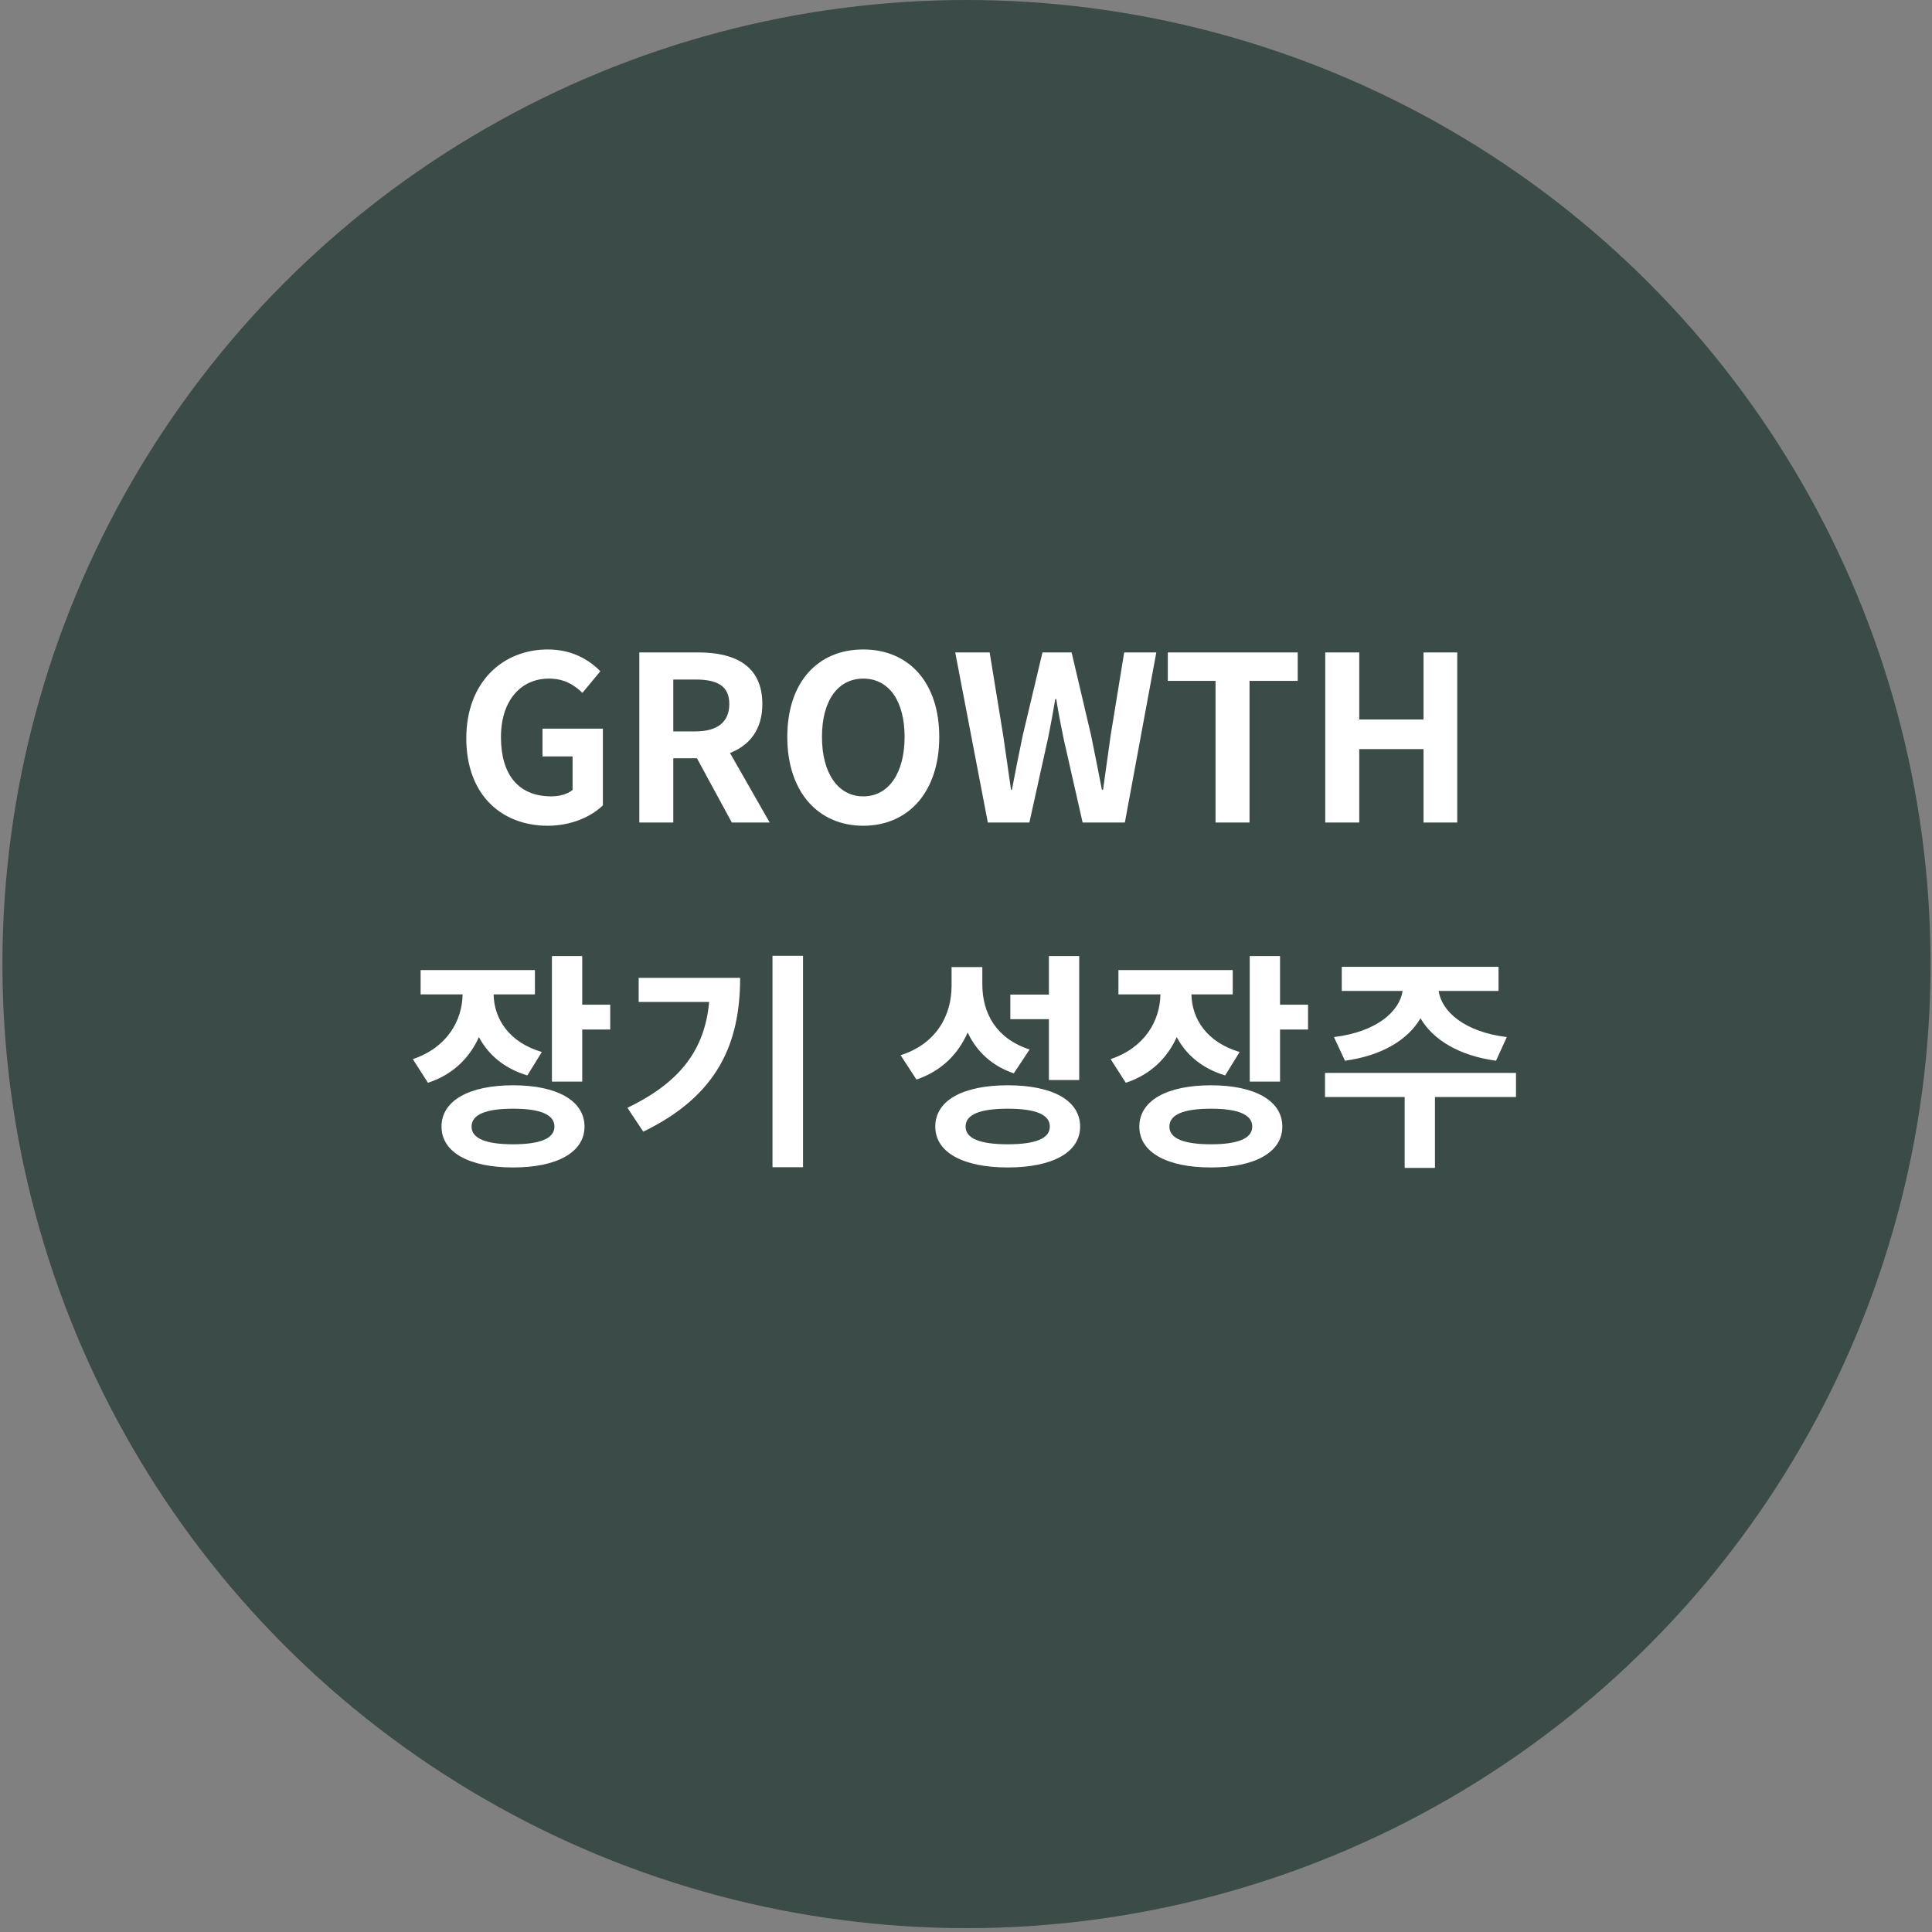
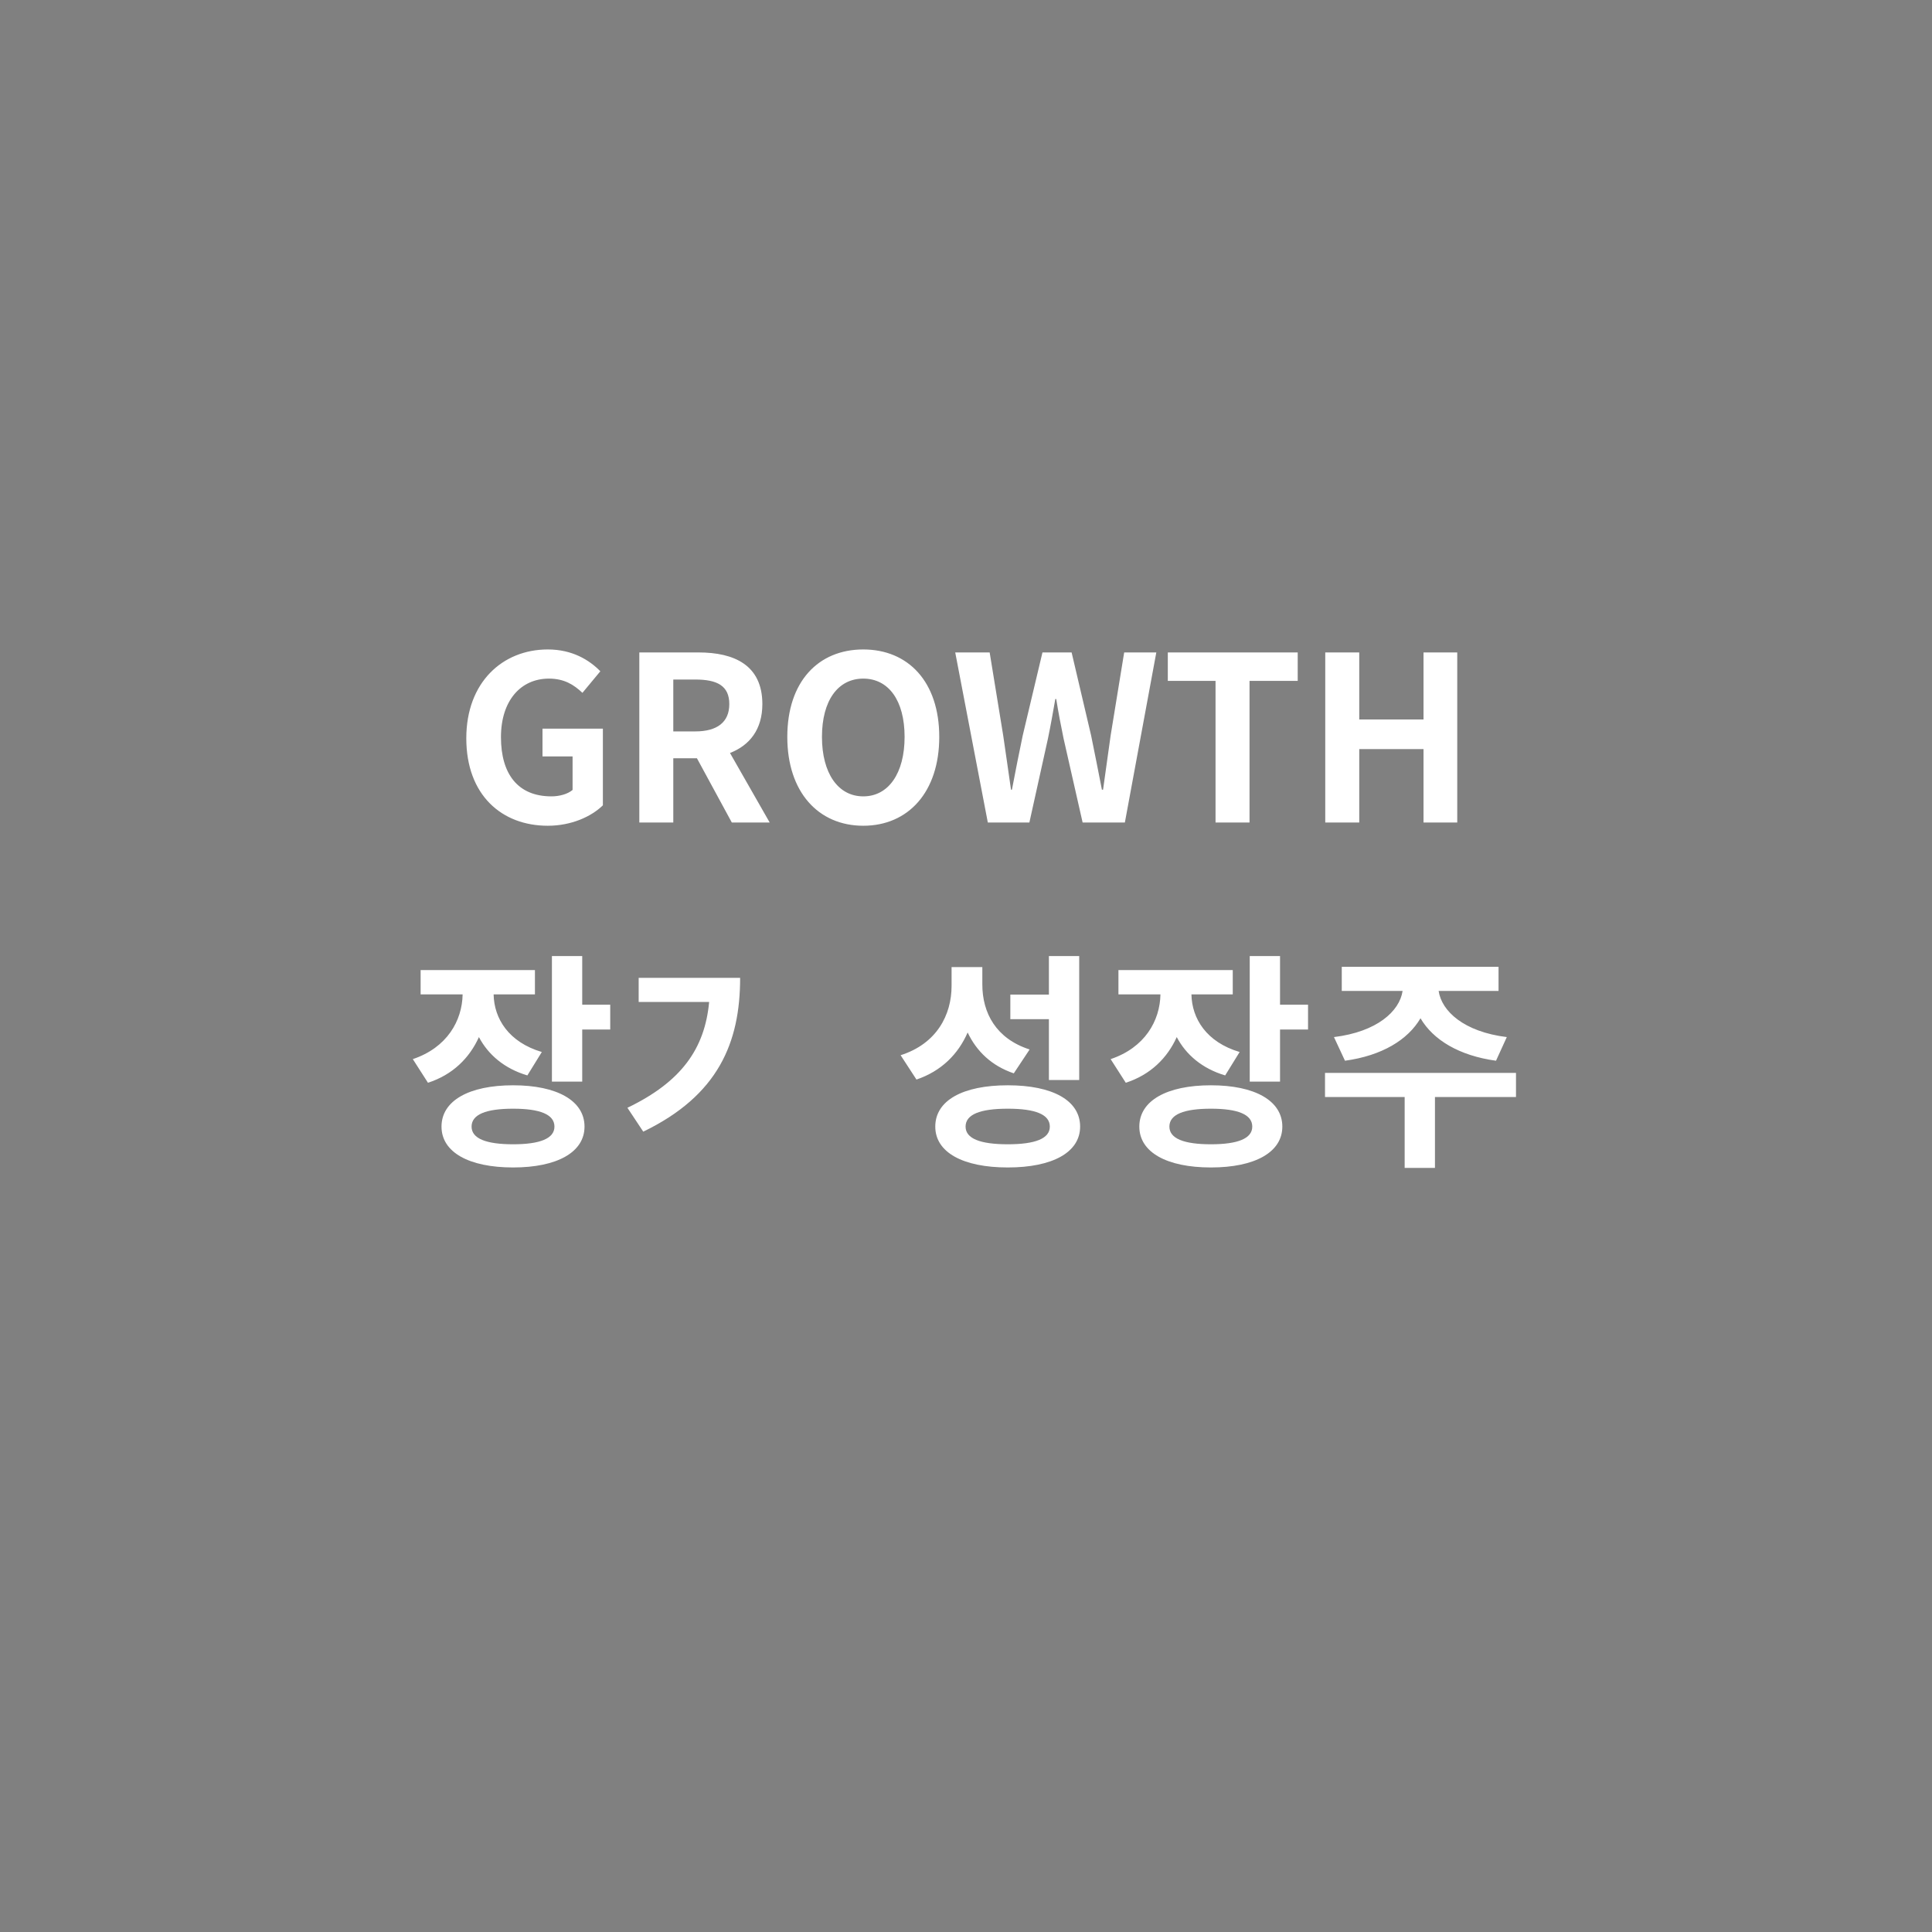
<svg xmlns="http://www.w3.org/2000/svg" width="101" height="101" viewBox="0 0 101 101" fill="none">
  <rect x="0" y="0" width="101" height="101" fill="#808080" stroke="none" />
-   <circle cx="50.526" cy="50.399" r="50.399" fill="#1E3531" fill-opacity="0.7" />
-   <path d="M28.637 43.168C29.872 43.168 30.916 42.688 31.517 42.1V38.092H28.36V39.544H29.933V41.296C29.68 41.512 29.248 41.632 28.828 41.632C27.076 41.632 26.189 40.468 26.189 38.536C26.189 36.628 27.221 35.476 28.697 35.476C29.5 35.476 30.005 35.8 30.448 36.22L31.384 35.092C30.808 34.504 29.921 33.952 28.637 33.952C26.273 33.952 24.377 35.668 24.377 38.596C24.377 41.56 26.224 43.168 28.637 43.168ZM33.422 43H35.198V39.64H36.434L38.258 43H40.238L38.162 39.364C39.182 38.968 39.854 38.14 39.854 36.808C39.854 34.768 38.378 34.108 36.518 34.108H33.422V43ZM35.198 38.236V35.524H36.35C37.49 35.524 38.126 35.848 38.126 36.808C38.126 37.756 37.49 38.236 36.35 38.236H35.198ZM45.13 43.168C47.482 43.168 49.102 41.404 49.102 38.524C49.102 35.644 47.482 33.952 45.13 33.952C42.778 33.952 41.158 35.632 41.158 38.524C41.158 41.404 42.778 43.168 45.13 43.168ZM45.13 41.632C43.81 41.632 42.97 40.42 42.97 38.524C42.97 36.616 43.81 35.476 45.13 35.476C46.45 35.476 47.29 36.616 47.29 38.524C47.29 40.42 46.45 41.632 45.13 41.632ZM51.641 43H53.813L54.785 38.608C54.929 37.912 55.049 37.228 55.169 36.544H55.217C55.325 37.228 55.457 37.912 55.601 38.608L56.597 43H58.805L60.449 34.108H58.769L58.061 38.452C57.929 39.376 57.797 40.324 57.665 41.284H57.605C57.413 40.324 57.233 39.364 57.041 38.452L56.021 34.108H54.497L53.465 38.452C53.273 39.376 53.081 40.324 52.901 41.284H52.853C52.721 40.324 52.577 39.388 52.445 38.452L51.737 34.108H49.937L51.641 43ZM63.545 43H65.322V35.596H67.841V34.108H61.05V35.596H63.545V43ZM69.281 43H71.058V39.16H74.418V43H76.181V34.108H74.418V37.612H71.058V34.108H69.281V43ZM28.325 54.996C26.585 54.48 25.829 53.244 25.805 51.984H27.965V50.712H21.989V51.984H24.185C24.161 53.364 23.369 54.768 21.581 55.368L22.373 56.604C23.669 56.184 24.545 55.308 25.037 54.216C25.517 55.128 26.357 55.86 27.569 56.22L28.325 54.996ZM26.825 59.82C25.409 59.82 24.653 59.52 24.653 58.896C24.653 58.26 25.409 57.96 26.825 57.96C28.229 57.96 28.985 58.26 28.985 58.896C28.985 59.52 28.229 59.82 26.825 59.82ZM26.825 56.736C24.521 56.736 23.081 57.54 23.081 58.896C23.081 60.24 24.521 61.032 26.825 61.032C29.117 61.032 30.557 60.24 30.557 58.896C30.557 57.54 29.117 56.736 26.825 56.736ZM30.437 52.524V49.98H28.853V56.544H30.437V53.82H31.901V52.524H30.437ZM33.388 51.12V52.38H37.072C36.844 54.828 35.62 56.556 32.8 57.912L33.628 59.16C37.552 57.264 38.692 54.504 38.692 51.12H33.388ZM40.384 49.968V61.02H41.98V49.968H40.384ZM54.834 56.46H56.418V49.98H54.834V51.996H52.818V53.28H54.834V56.46ZM53.826 54.864C52.074 54.3 51.354 52.956 51.354 51.468V50.556H49.746V51.54C49.746 53.064 48.966 54.564 47.082 55.164L47.91 56.436C49.218 55.992 50.094 55.104 50.586 53.976C51.054 54.96 51.834 55.716 52.998 56.112L53.826 54.864ZM52.686 59.82C51.234 59.82 50.478 59.52 50.478 58.896C50.478 58.26 51.234 57.96 52.686 57.96C54.126 57.96 54.882 58.26 54.882 58.896C54.882 59.52 54.126 59.82 52.686 59.82ZM52.686 56.736C50.334 56.736 48.894 57.528 48.894 58.896C48.894 60.24 50.334 61.032 52.686 61.032C55.026 61.032 56.466 60.24 56.466 58.896C56.466 57.528 55.026 56.736 52.686 56.736ZM64.805 54.996C63.065 54.48 62.309 53.244 62.285 51.984H64.445V50.712H58.469V51.984H60.665C60.641 53.364 59.849 54.768 58.061 55.368L58.853 56.604C60.149 56.184 61.025 55.308 61.517 54.216C61.997 55.128 62.837 55.86 64.049 56.22L64.805 54.996ZM63.305 59.82C61.889 59.82 61.133 59.52 61.133 58.896C61.133 58.26 61.889 57.96 63.305 57.96C64.709 57.96 65.465 58.26 65.465 58.896C65.465 59.52 64.709 59.82 63.305 59.82ZM63.305 56.736C61.001 56.736 59.561 57.54 59.561 58.896C59.561 60.24 61.001 61.032 63.305 61.032C65.597 61.032 67.037 60.24 67.037 58.896C67.037 57.54 65.597 56.736 63.305 56.736ZM66.917 52.524V49.98H65.333V56.544H66.917V53.82H68.381V52.524H66.917ZM70.312 55.452C72.244 55.188 73.6 54.36 74.26 53.232C74.92 54.36 76.276 55.188 78.208 55.452L78.772 54.216C76.528 53.94 75.364 52.86 75.208 51.804H78.34V50.544H70.144V51.804H73.324C73.168 52.86 71.992 53.94 69.736 54.216L70.312 55.452ZM79.252 56.088H69.268V57.348H73.432V61.056H75.016V57.348H79.252V56.088Z" fill="white" />
+   <path d="M28.637 43.168C29.872 43.168 30.916 42.688 31.517 42.1V38.092H28.36V39.544H29.933V41.296C29.68 41.512 29.248 41.632 28.828 41.632C27.076 41.632 26.189 40.468 26.189 38.536C26.189 36.628 27.221 35.476 28.697 35.476C29.5 35.476 30.005 35.8 30.448 36.22L31.384 35.092C30.808 34.504 29.921 33.952 28.637 33.952C26.273 33.952 24.377 35.668 24.377 38.596C24.377 41.56 26.224 43.168 28.637 43.168ZM33.422 43H35.198V39.64H36.434L38.258 43H40.238L38.162 39.364C39.182 38.968 39.854 38.14 39.854 36.808C39.854 34.768 38.378 34.108 36.518 34.108H33.422V43ZM35.198 38.236V35.524H36.35C37.49 35.524 38.126 35.848 38.126 36.808C38.126 37.756 37.49 38.236 36.35 38.236H35.198ZM45.13 43.168C47.482 43.168 49.102 41.404 49.102 38.524C49.102 35.644 47.482 33.952 45.13 33.952C42.778 33.952 41.158 35.632 41.158 38.524C41.158 41.404 42.778 43.168 45.13 43.168ZM45.13 41.632C43.81 41.632 42.97 40.42 42.97 38.524C42.97 36.616 43.81 35.476 45.13 35.476C46.45 35.476 47.29 36.616 47.29 38.524C47.29 40.42 46.45 41.632 45.13 41.632ZM51.641 43H53.813L54.785 38.608C54.929 37.912 55.049 37.228 55.169 36.544H55.217C55.325 37.228 55.457 37.912 55.601 38.608L56.597 43H58.805L60.449 34.108H58.769L58.061 38.452C57.929 39.376 57.797 40.324 57.665 41.284H57.605C57.413 40.324 57.233 39.364 57.041 38.452L56.021 34.108H54.497L53.465 38.452C53.273 39.376 53.081 40.324 52.901 41.284H52.853C52.721 40.324 52.577 39.388 52.445 38.452L51.737 34.108H49.937L51.641 43ZM63.545 43H65.322V35.596H67.841V34.108H61.05V35.596H63.545V43ZM69.281 43H71.058V39.16H74.418V43H76.181V34.108H74.418V37.612H71.058V34.108H69.281V43ZM28.325 54.996C26.585 54.48 25.829 53.244 25.805 51.984H27.965V50.712H21.989V51.984H24.185C24.161 53.364 23.369 54.768 21.581 55.368L22.373 56.604C23.669 56.184 24.545 55.308 25.037 54.216C25.517 55.128 26.357 55.86 27.569 56.22L28.325 54.996ZM26.825 59.82C25.409 59.82 24.653 59.52 24.653 58.896C24.653 58.26 25.409 57.96 26.825 57.96C28.229 57.96 28.985 58.26 28.985 58.896C28.985 59.52 28.229 59.82 26.825 59.82ZM26.825 56.736C24.521 56.736 23.081 57.54 23.081 58.896C23.081 60.24 24.521 61.032 26.825 61.032C29.117 61.032 30.557 60.24 30.557 58.896C30.557 57.54 29.117 56.736 26.825 56.736ZM30.437 52.524V49.98H28.853V56.544H30.437V53.82H31.901V52.524H30.437ZM33.388 51.12V52.38H37.072C36.844 54.828 35.62 56.556 32.8 57.912L33.628 59.16C37.552 57.264 38.692 54.504 38.692 51.12H33.388ZM40.384 49.968V61.02V49.968H40.384ZM54.834 56.46H56.418V49.98H54.834V51.996H52.818V53.28H54.834V56.46ZM53.826 54.864C52.074 54.3 51.354 52.956 51.354 51.468V50.556H49.746V51.54C49.746 53.064 48.966 54.564 47.082 55.164L47.91 56.436C49.218 55.992 50.094 55.104 50.586 53.976C51.054 54.96 51.834 55.716 52.998 56.112L53.826 54.864ZM52.686 59.82C51.234 59.82 50.478 59.52 50.478 58.896C50.478 58.26 51.234 57.96 52.686 57.96C54.126 57.96 54.882 58.26 54.882 58.896C54.882 59.52 54.126 59.82 52.686 59.82ZM52.686 56.736C50.334 56.736 48.894 57.528 48.894 58.896C48.894 60.24 50.334 61.032 52.686 61.032C55.026 61.032 56.466 60.24 56.466 58.896C56.466 57.528 55.026 56.736 52.686 56.736ZM64.805 54.996C63.065 54.48 62.309 53.244 62.285 51.984H64.445V50.712H58.469V51.984H60.665C60.641 53.364 59.849 54.768 58.061 55.368L58.853 56.604C60.149 56.184 61.025 55.308 61.517 54.216C61.997 55.128 62.837 55.86 64.049 56.22L64.805 54.996ZM63.305 59.82C61.889 59.82 61.133 59.52 61.133 58.896C61.133 58.26 61.889 57.96 63.305 57.96C64.709 57.96 65.465 58.26 65.465 58.896C65.465 59.52 64.709 59.82 63.305 59.82ZM63.305 56.736C61.001 56.736 59.561 57.54 59.561 58.896C59.561 60.24 61.001 61.032 63.305 61.032C65.597 61.032 67.037 60.24 67.037 58.896C67.037 57.54 65.597 56.736 63.305 56.736ZM66.917 52.524V49.98H65.333V56.544H66.917V53.82H68.381V52.524H66.917ZM70.312 55.452C72.244 55.188 73.6 54.36 74.26 53.232C74.92 54.36 76.276 55.188 78.208 55.452L78.772 54.216C76.528 53.94 75.364 52.86 75.208 51.804H78.34V50.544H70.144V51.804H73.324C73.168 52.86 71.992 53.94 69.736 54.216L70.312 55.452ZM79.252 56.088H69.268V57.348H73.432V61.056H75.016V57.348H79.252V56.088Z" fill="white" />
</svg>